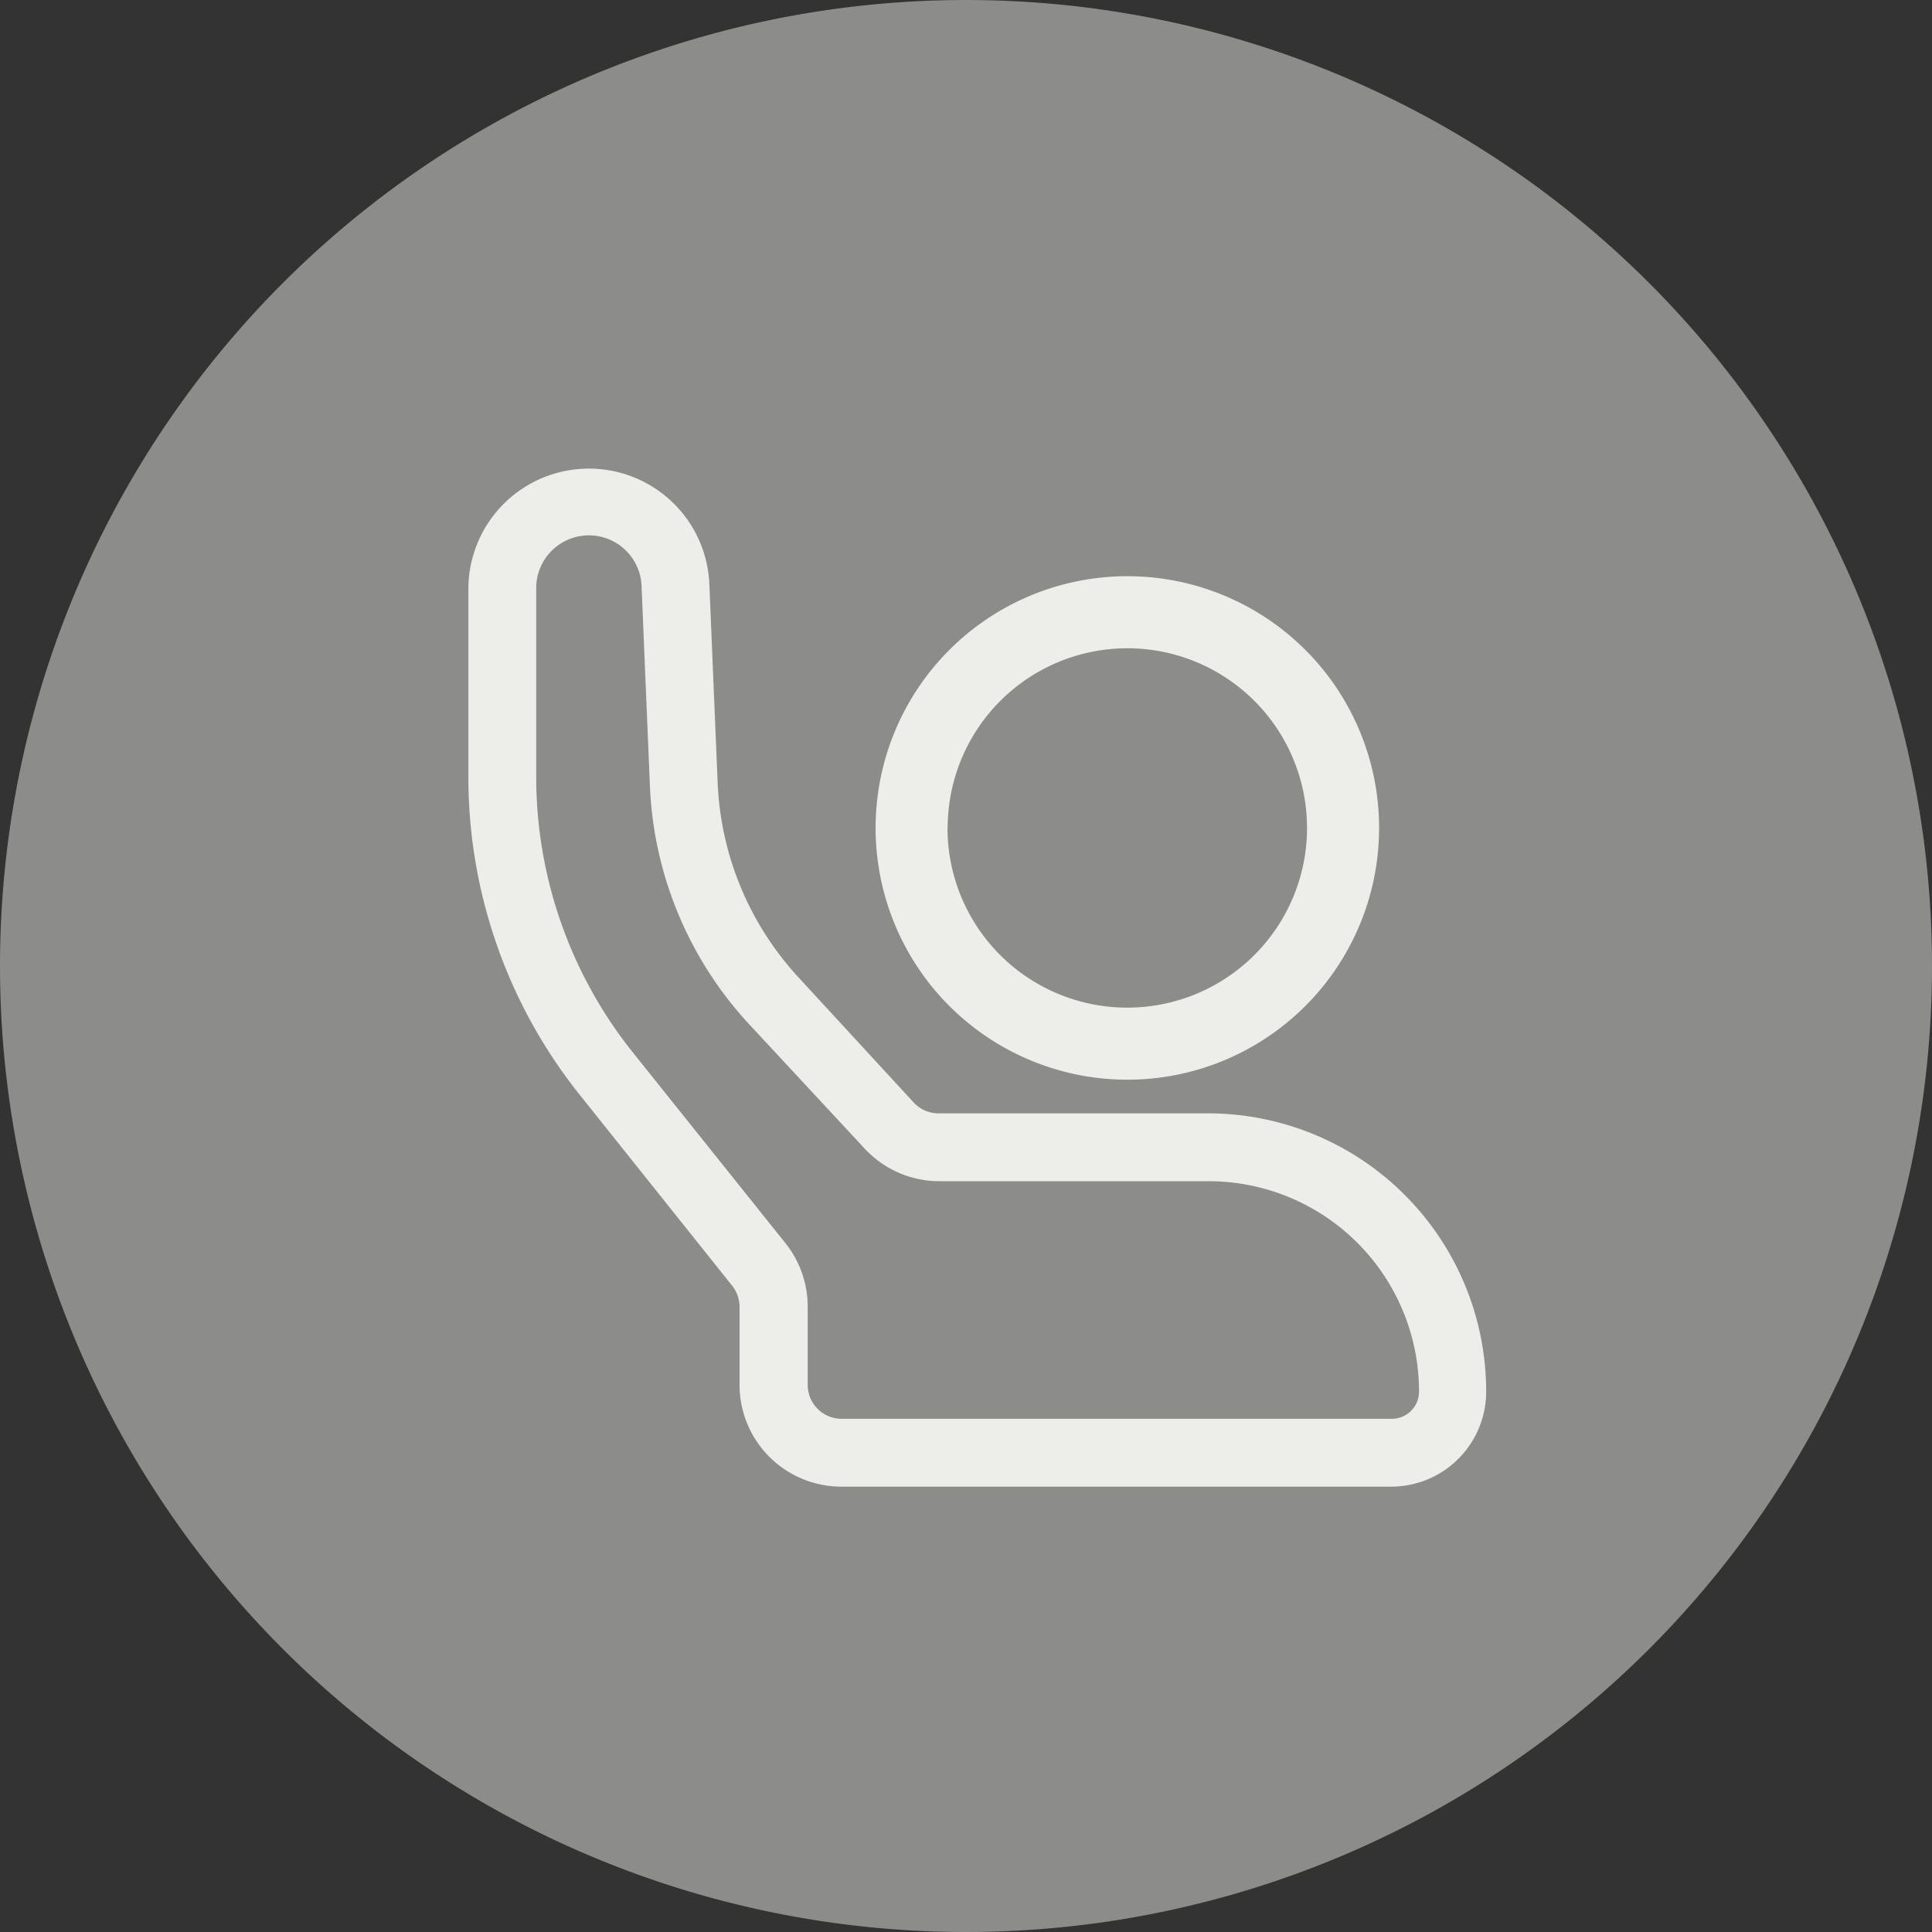
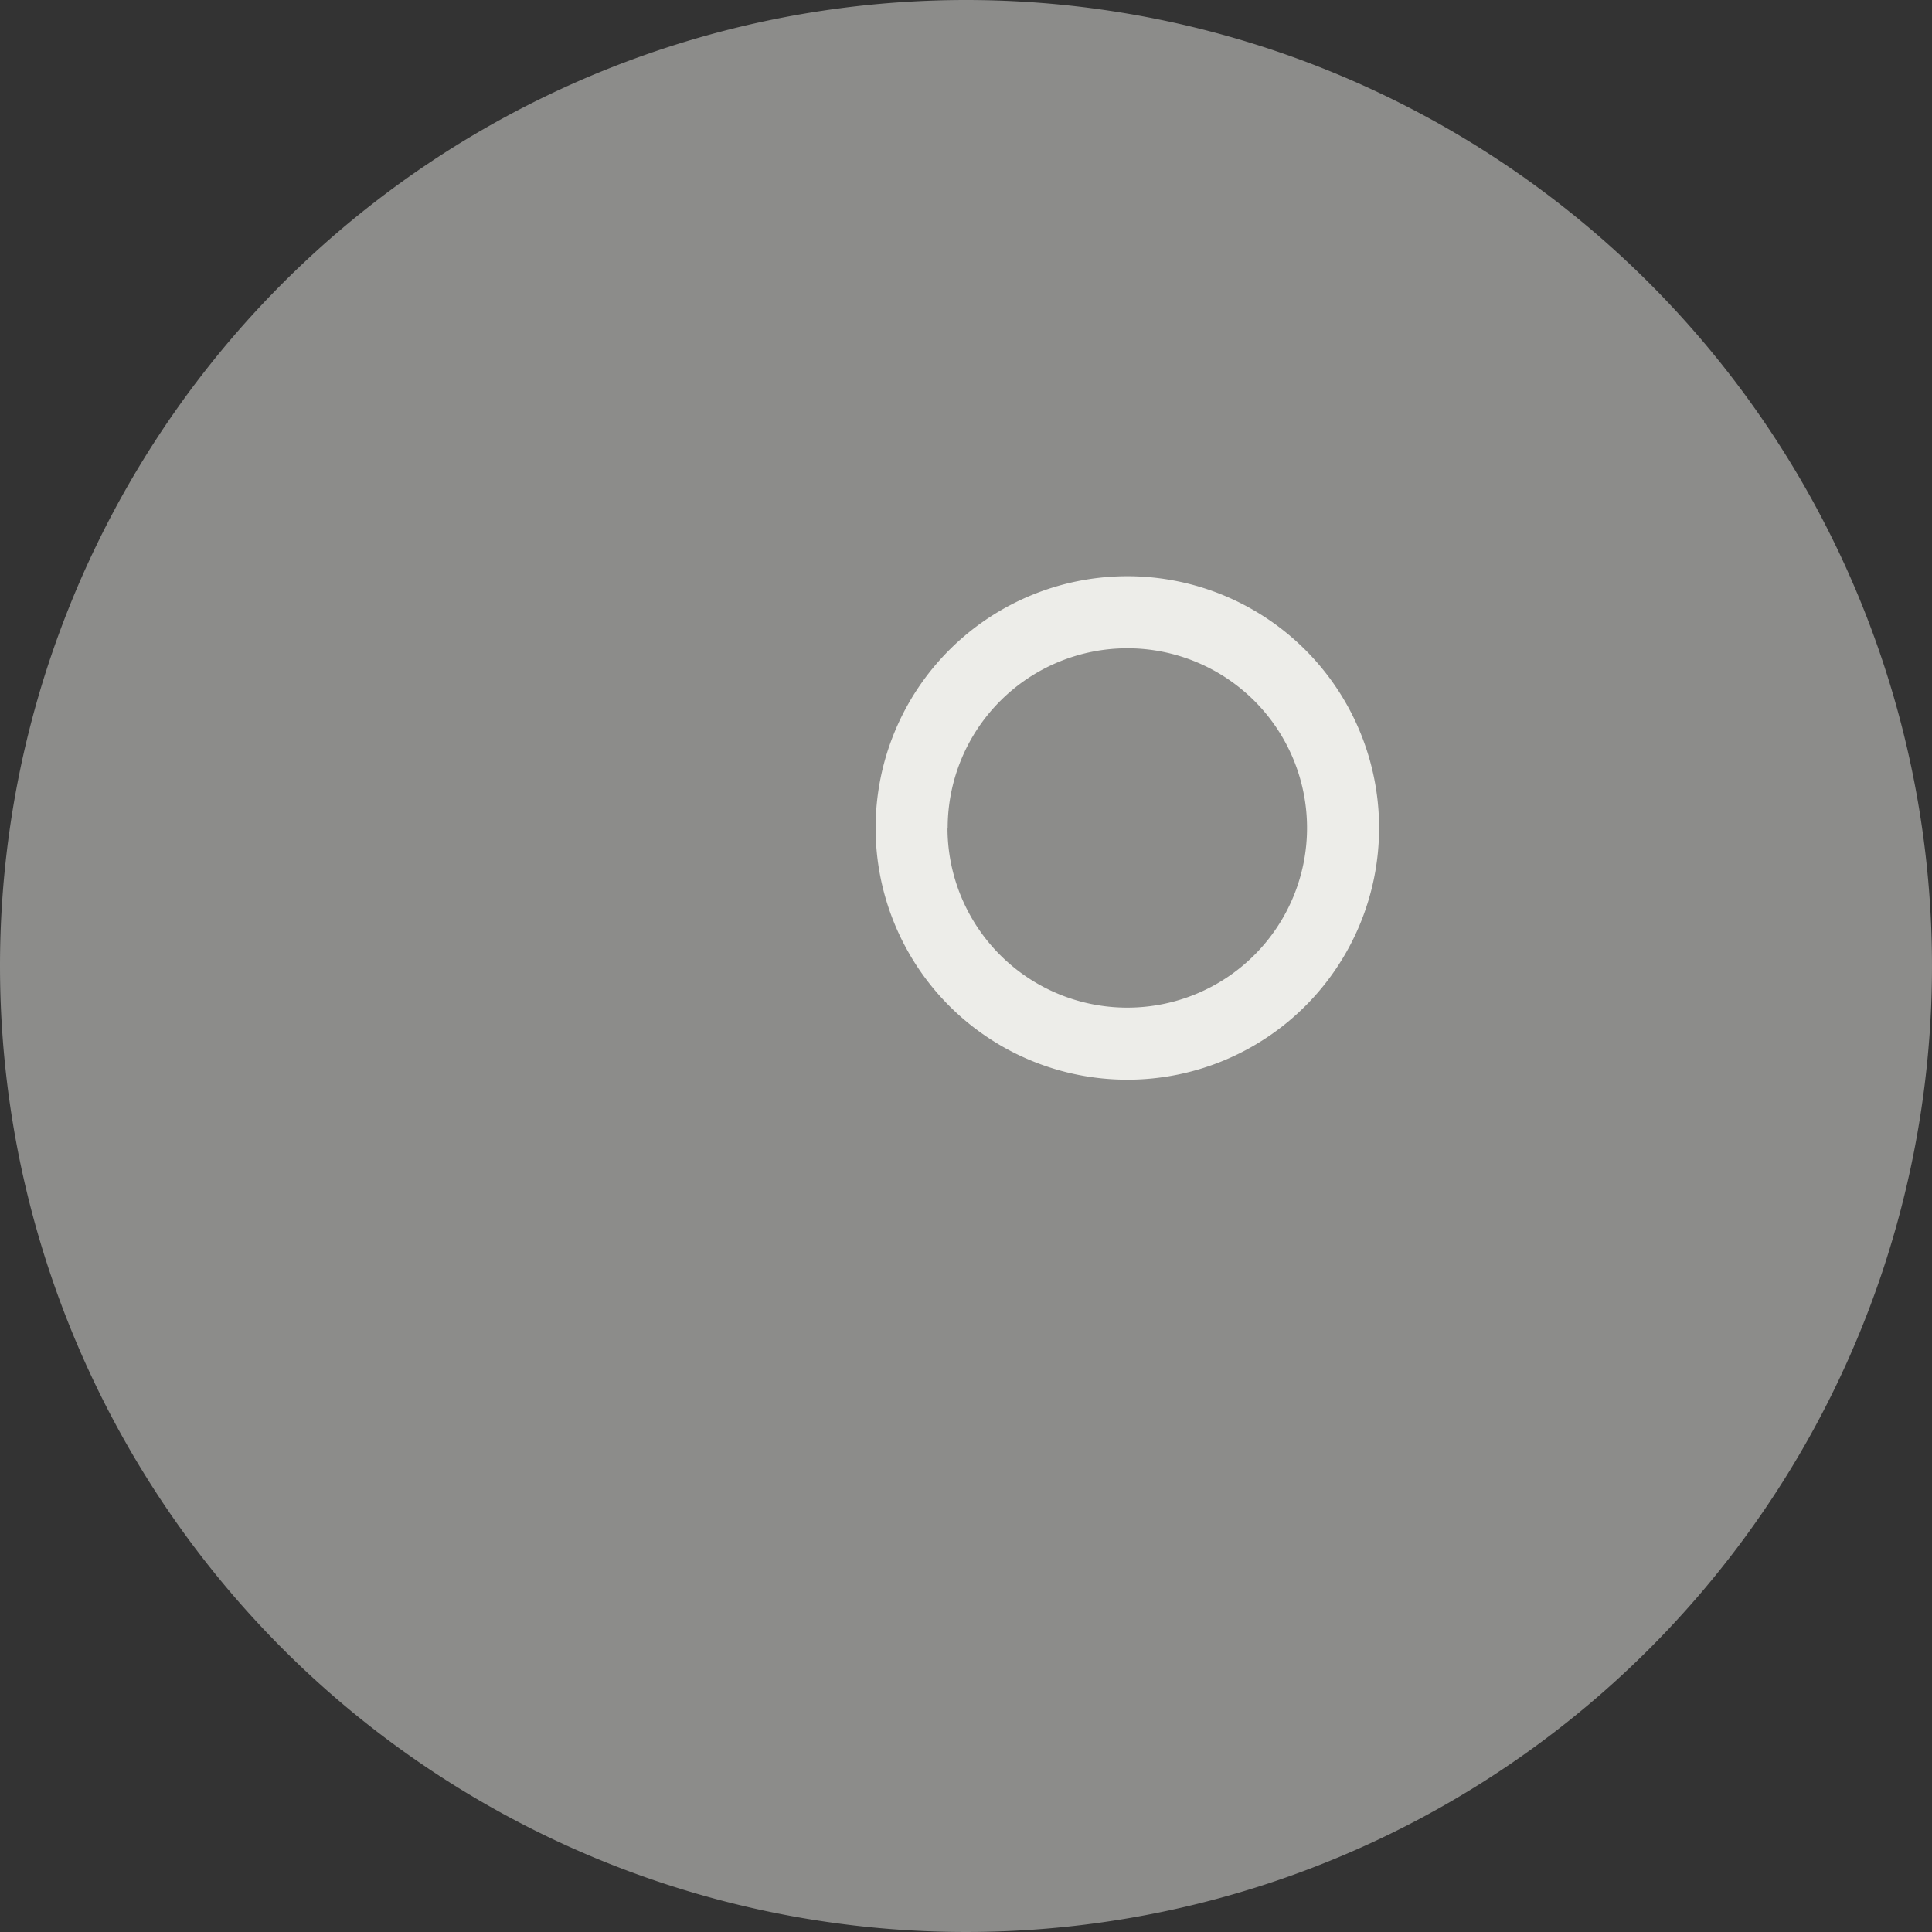
<svg xmlns="http://www.w3.org/2000/svg" width="33" height="33" viewBox="0 0 33 33">
  <rect x="0" y="0" width="33" height="33" fill="#333333" stroke="none" />
  <g id="Raggruppa_1051" data-name="Raggruppa 1051" transform="translate(-757.738 -4338.115)">
    <path id="Tracciato_3773" data-name="Tracciato 3773" d="M16.5,0A16.5,16.5,0,1,1,0,16.5,16.5,16.5,0,0,1,16.5,0Z" transform="translate(757.738 4338.115)" fill="#edede9" opacity="0.475" />
    <g id="noun-asking-5511150" transform="translate(765.738 4346.115)">
-       <path id="Tracciato_2191" data-name="Tracciato 2191" d="M89.559,17.5A2.059,2.059,0,0,0,87.5,19.555v3.21A8.694,8.694,0,0,0,89.405,28.2l2.6,3.256a.579.579,0,0,1,.127.362v1.332a1.739,1.739,0,0,0,1.739,1.739h9.391a1.623,1.623,0,0,0,1.623-1.623,4.753,4.753,0,0,0-4.753-4.753h-4.6a.58.58,0,0,1-.425-.185L93.148,26.2a5.218,5.218,0,0,1-1.39-3.333l-.142-3.4A2.059,2.059,0,0,0,89.559,17.5Zm-.9,2.059a.9.9,0,0,1,1.8-.037l.142,3.4a6.377,6.377,0,0,0,1.7,4.074l1.969,2.12a1.739,1.739,0,0,0,1.274.556h4.6a3.594,3.594,0,0,1,3.594,3.594.464.464,0,0,1-.464.464H93.876a.58.58,0,0,1-.58-.58V31.815a1.739,1.739,0,0,0-.381-1.086l-2.605-3.256a7.536,7.536,0,0,1-1.651-4.708Z" transform="translate(-87.5 -17.496)" fill="#edede9" fill-rule="evenodd" />
      <path id="Tracciato_2192" data-name="Tracciato 2192" d="M319.3,70a4.3,4.3,0,1,0,4.3,4.3A4.3,4.3,0,0,0,319.3,70Zm-3.069,4.3a3.069,3.069,0,1,1,3.069,3.069A3.069,3.069,0,0,1,316.228,74.3Z" transform="translate(-308.044 -68.158)" fill="#edede9" fill-rule="evenodd" />
    </g>
  </g>
</svg>